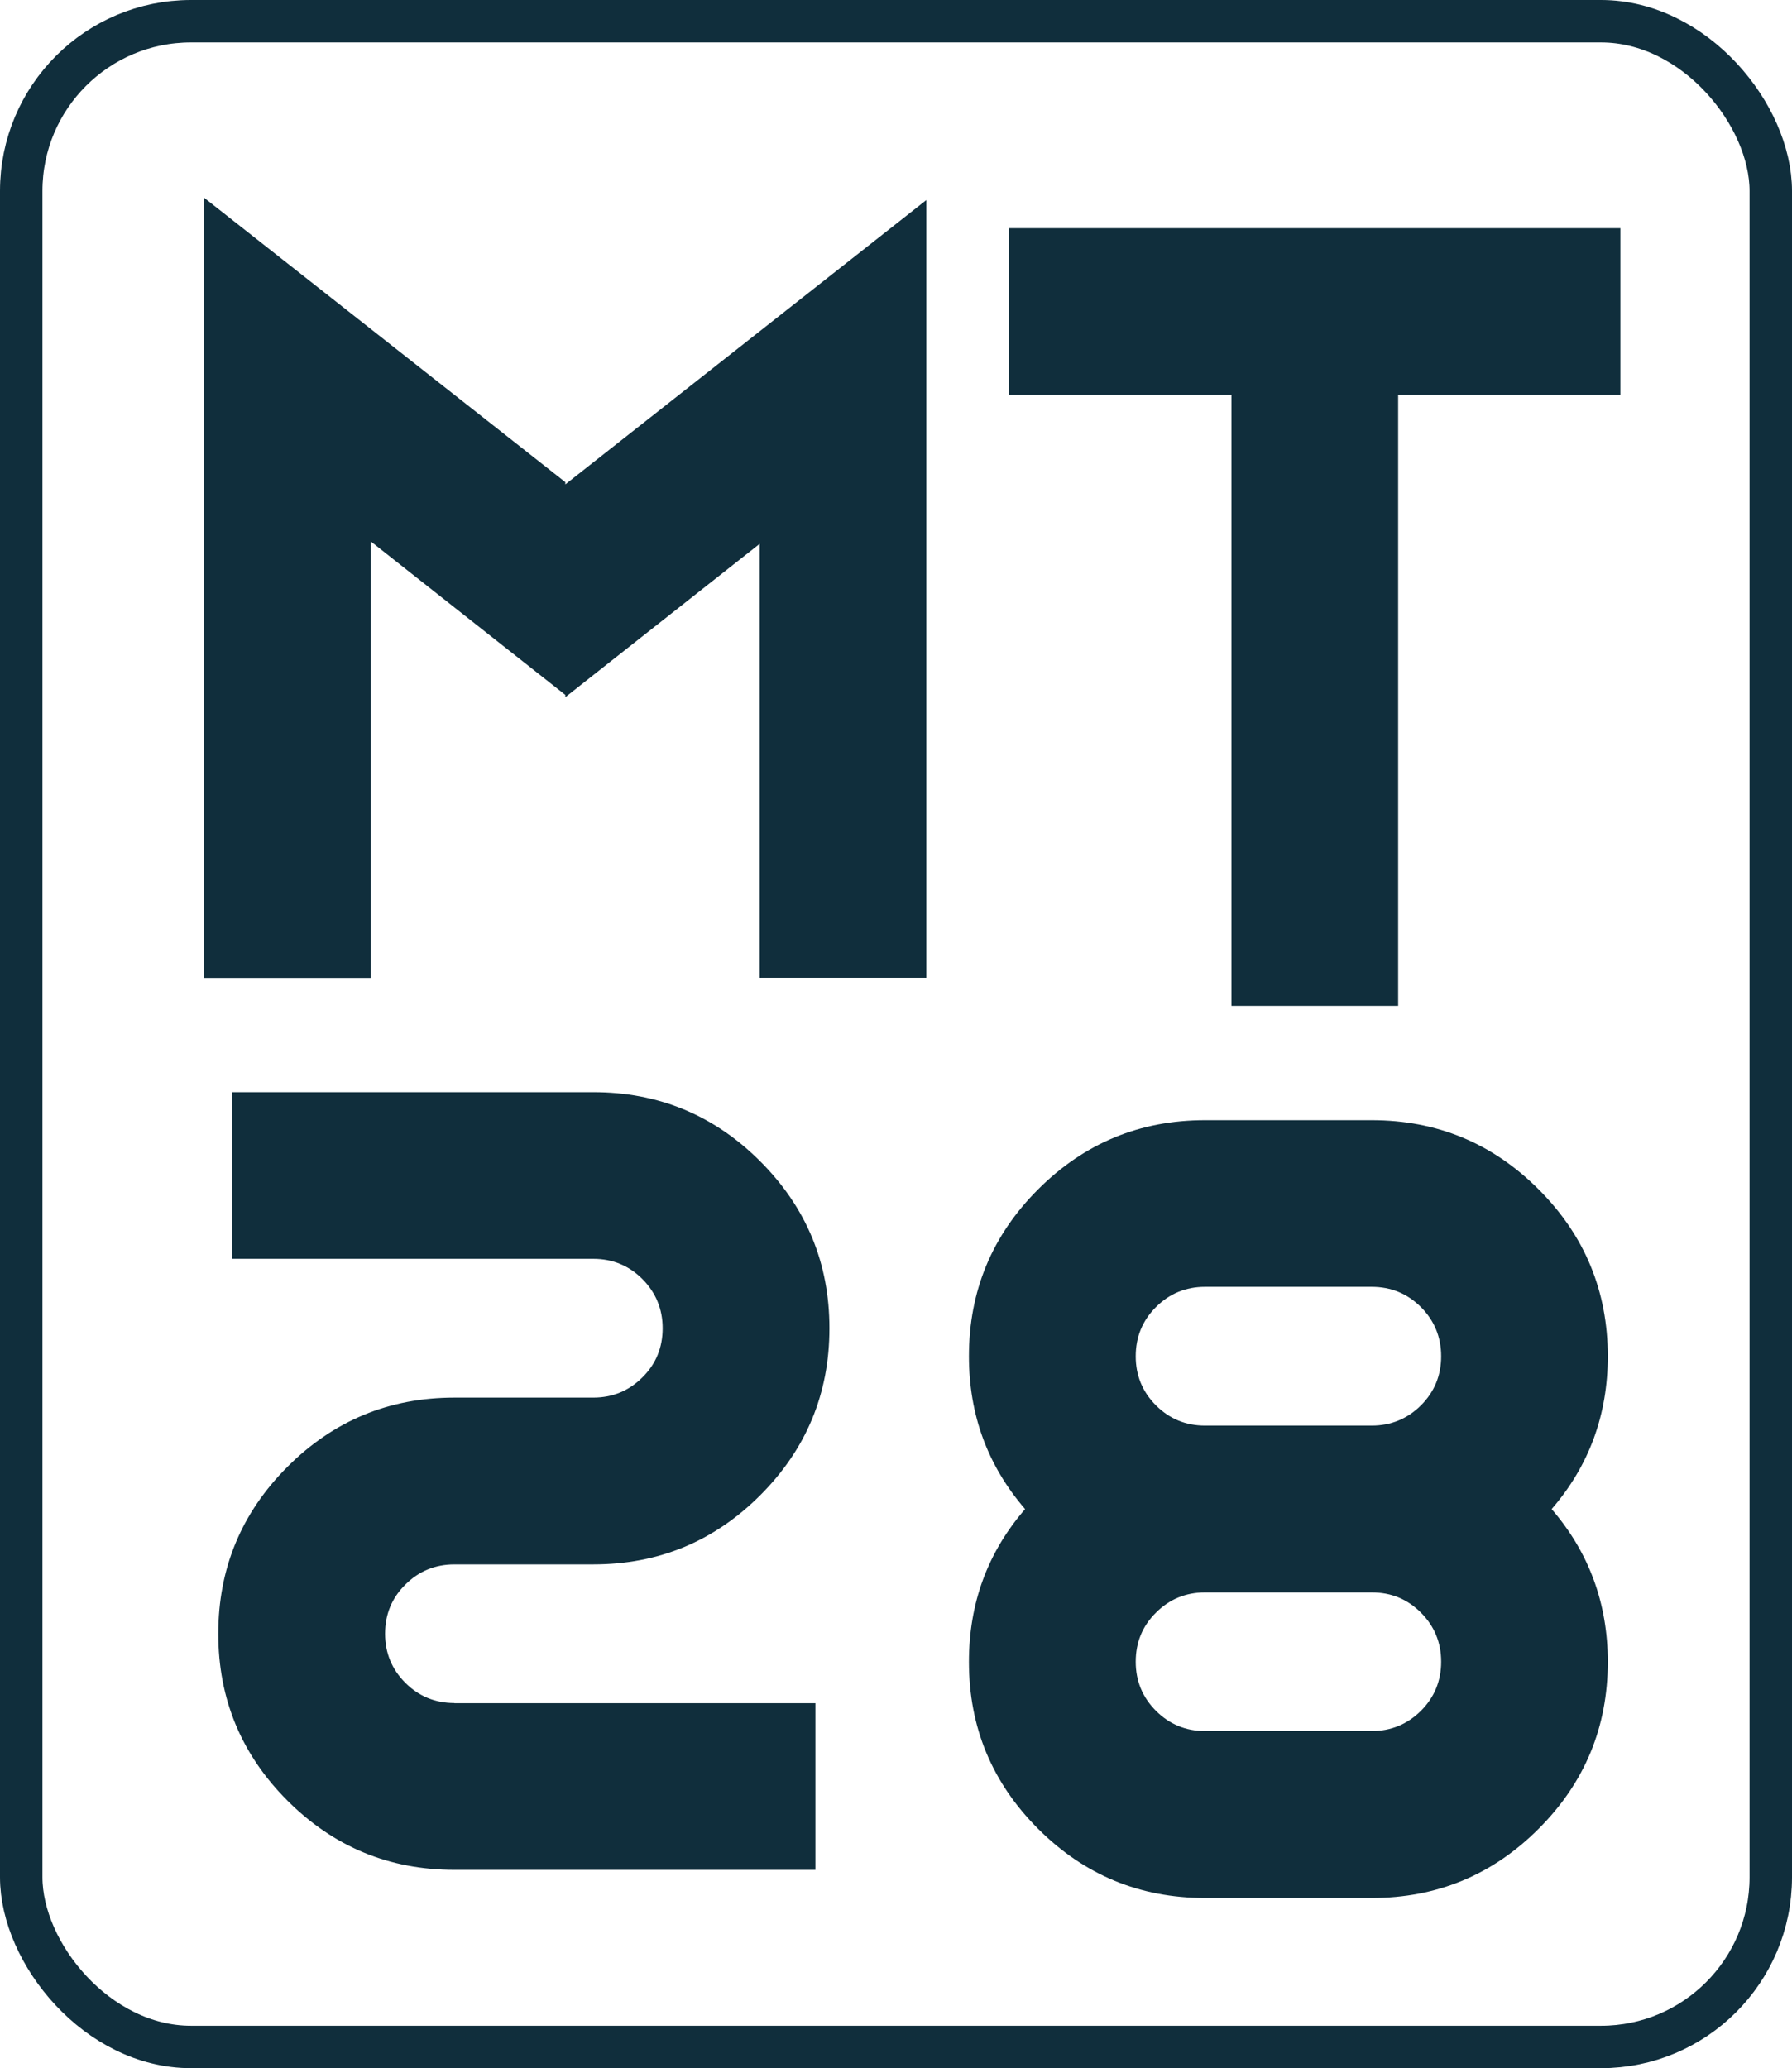
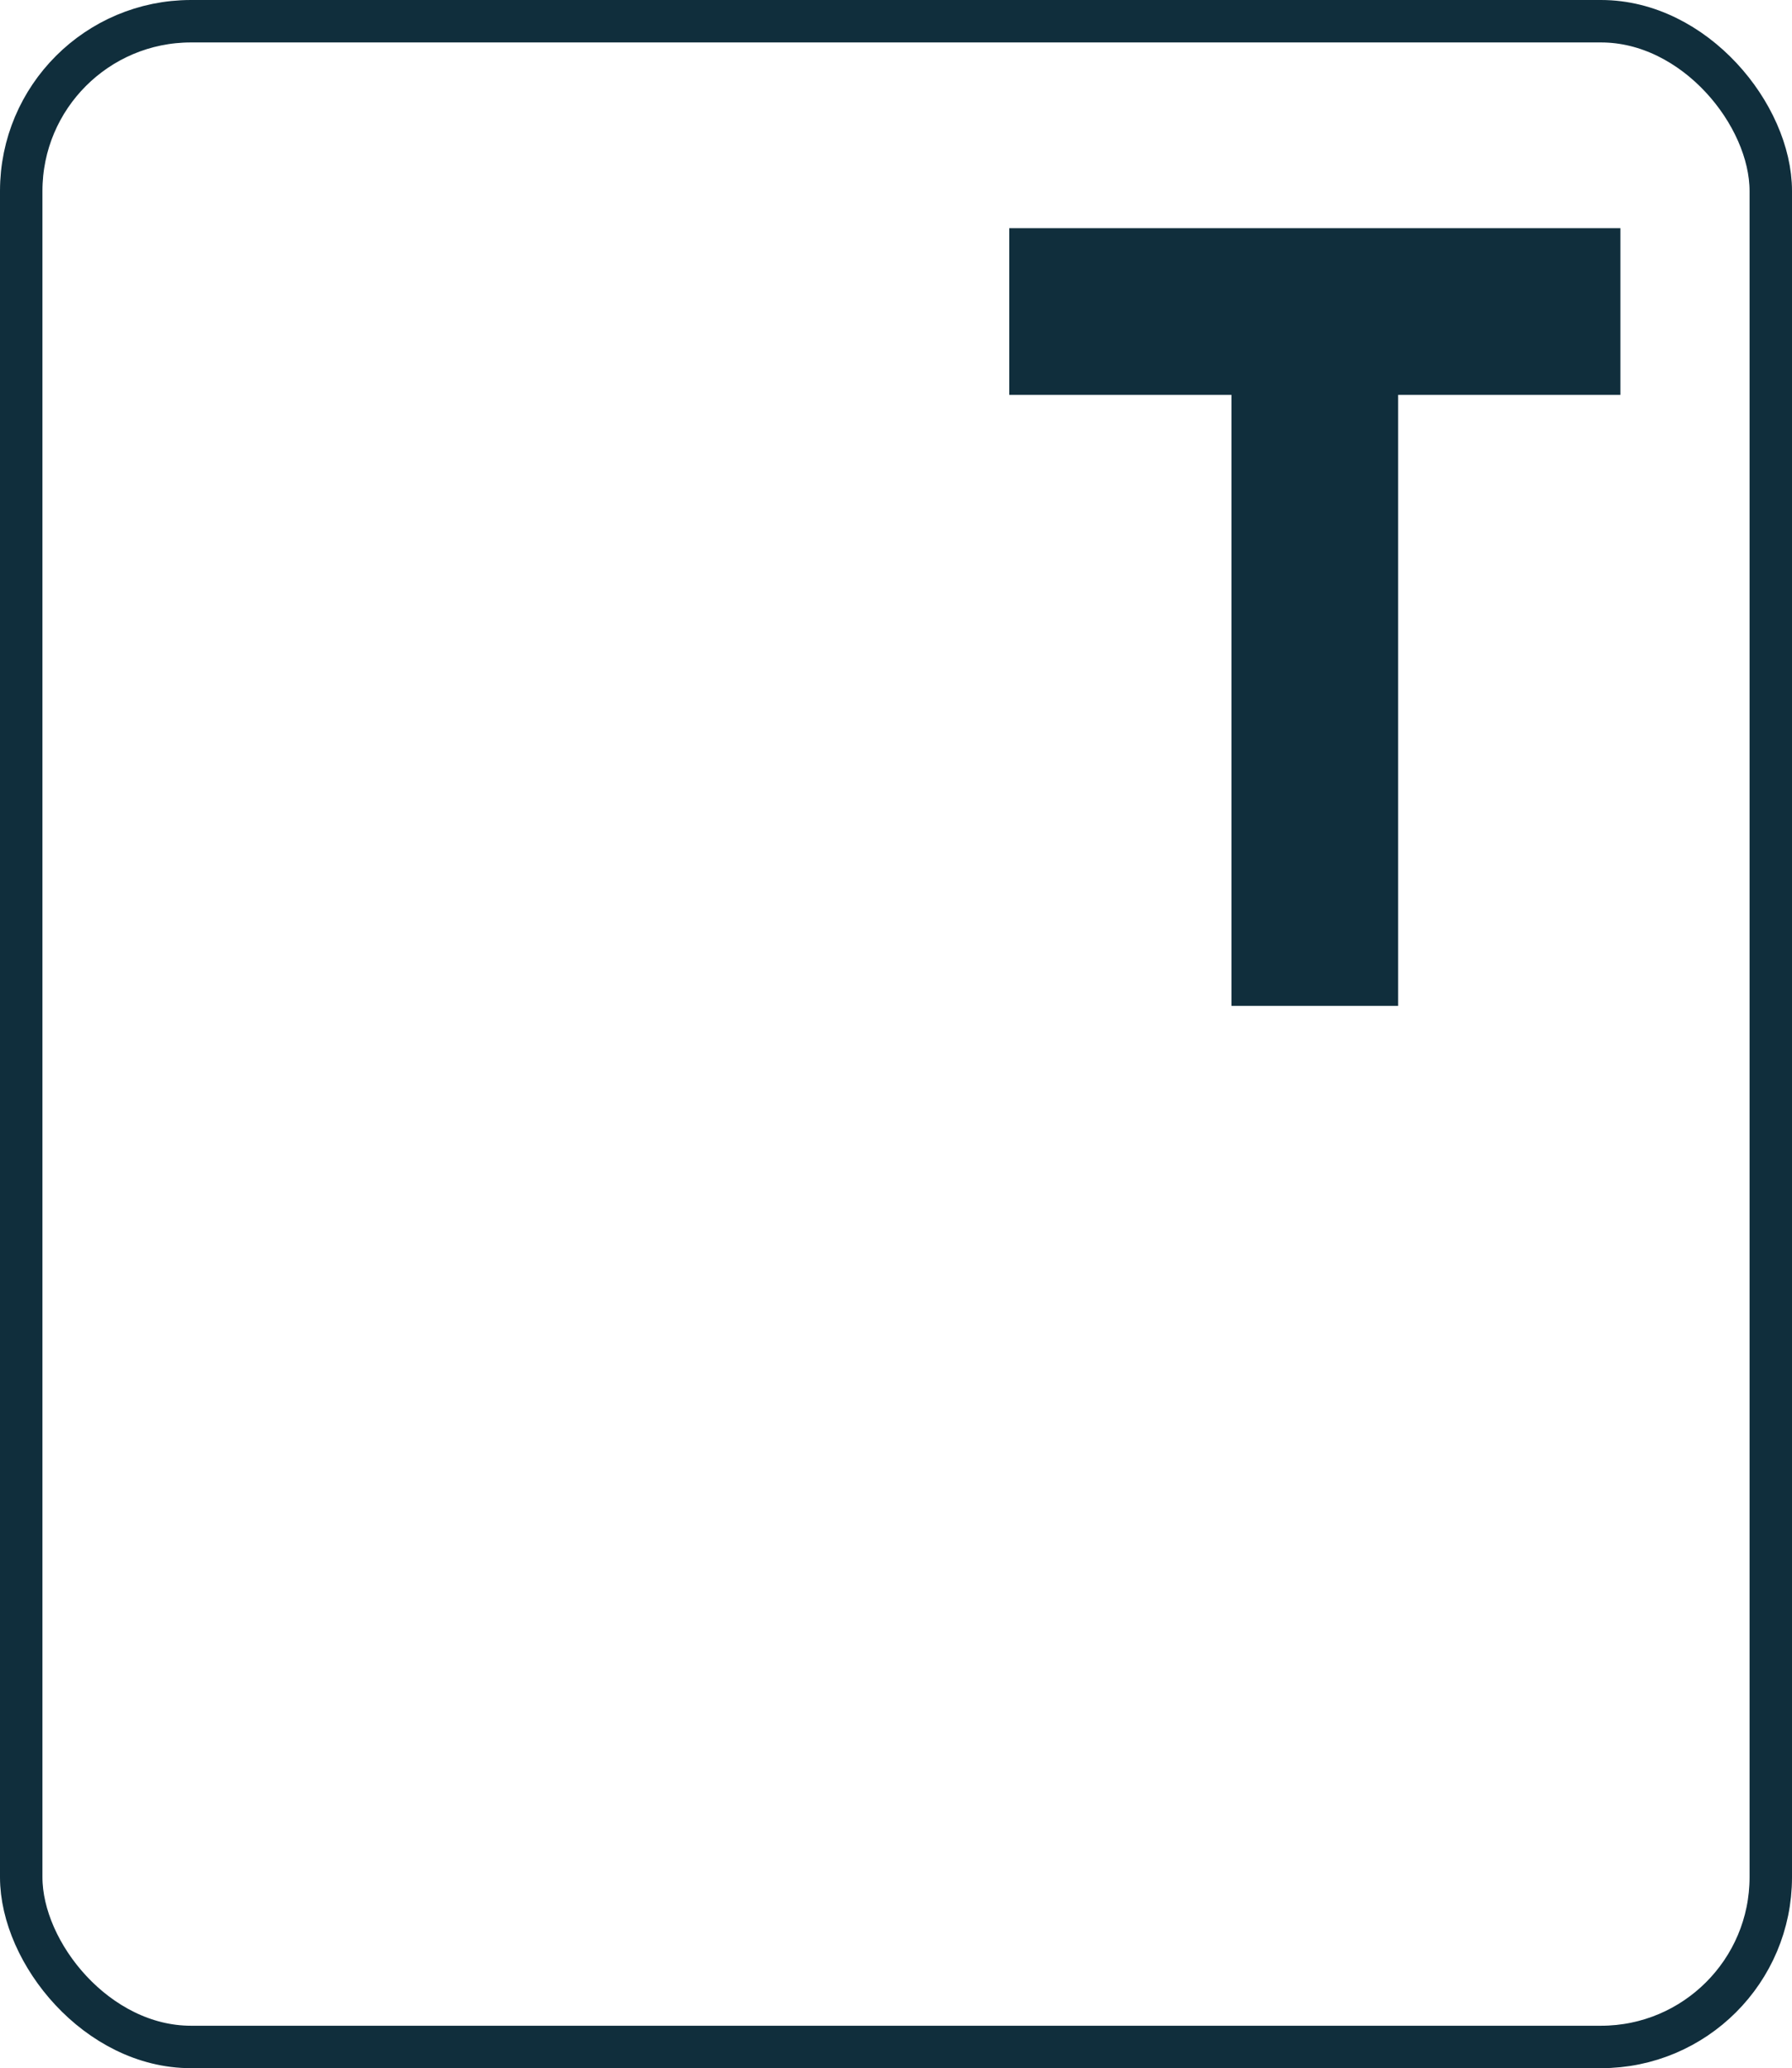
<svg xmlns="http://www.w3.org/2000/svg" id="Layer_2" viewBox="0 0 126.67 146.19">
  <defs>
    <style>.cls-1{fill:none;stroke:#102e3c;stroke-miterlimit:10;stroke-width:3px;}.cls-2{fill:#102e3c;}</style>
  </defs>
  <g id="Capa_1">
-     <path class="cls-2" d="m26.21,38.29v30.83h-11.78V13.98l25.53,20.1v.16l25.52-20.1v54.97h-11.78v-30.67l-13.74,10.84v-.16l-13.74-10.84h-.01Z" />
    <path class="cls-2" d="m98.83,27.91v43.19h-11.78V27.91h-15.71v-11.78h43.2v11.78h-15.71Z" />
-     <path class="cls-2" d="m32.12,120.39h25.52v11.78h-25.52c-4.61,0-8.54-1.63-11.8-4.89-3.26-3.26-4.89-7.19-4.89-11.8s1.63-8.54,4.89-11.8,7.19-4.89,11.8-4.89h9.82c1.36,0,2.52-.48,3.47-1.43.96-.95,1.43-2.11,1.43-3.47s-.48-2.52-1.43-3.48c-.95-.95-2.11-1.43-3.47-1.43h-25.52v-11.78h25.52c4.61,0,8.54,1.63,11.8,4.89s4.89,7.2,4.89,11.8-1.63,8.54-4.89,11.8-7.19,4.89-11.8,4.89h-9.82c-1.36,0-2.52.48-3.47,1.43-.96.95-1.43,2.11-1.43,3.47s.48,2.52,1.43,3.47c.95.95,2.11,1.43,3.47,1.43h0Z" />
-     <path class="cls-2" d="m96.96,79.18c4.61,0,8.54,1.63,11.8,4.89s4.89,7.2,4.89,11.8c0,4.13-1.32,7.74-3.97,10.8,2.64,3.06,3.97,6.67,3.97,10.8,0,4.61-1.63,8.54-4.89,11.8s-7.19,4.89-11.8,4.89h-11.78c-4.61,0-8.54-1.63-11.8-4.89-3.26-3.26-4.89-7.19-4.89-11.8,0-4.14,1.32-7.74,3.97-10.8-2.64-3.06-3.97-6.66-3.97-10.8,0-4.61,1.63-8.54,4.89-11.8s7.19-4.89,11.8-4.89c0,0,11.78,0,11.78,0Zm0,11.78h-11.78c-1.36,0-2.52.48-3.47,1.43-.96.96-1.43,2.12-1.43,3.48s.48,2.52,1.43,3.47c.95.95,2.11,1.43,3.47,1.43h11.78c1.36,0,2.52-.48,3.48-1.43.95-.95,1.43-2.11,1.43-3.47s-.48-2.52-1.43-3.48c-.96-.95-2.11-1.43-3.48-1.43Zm0,21.6h-11.78c-1.36,0-2.52.48-3.47,1.43-.96.95-1.43,2.11-1.43,3.47s.48,2.52,1.43,3.47c.95.95,2.11,1.43,3.47,1.43h11.78c1.36,0,2.52-.48,3.48-1.43.95-.95,1.43-2.11,1.43-3.47s-.48-2.52-1.43-3.47c-.96-.96-2.11-1.43-3.48-1.43Z" />
    <rect class="cls-1" x="1.5" y="1.5" width="123.67" height="143.19" rx="12" ry="12" />
  </g>
</svg>